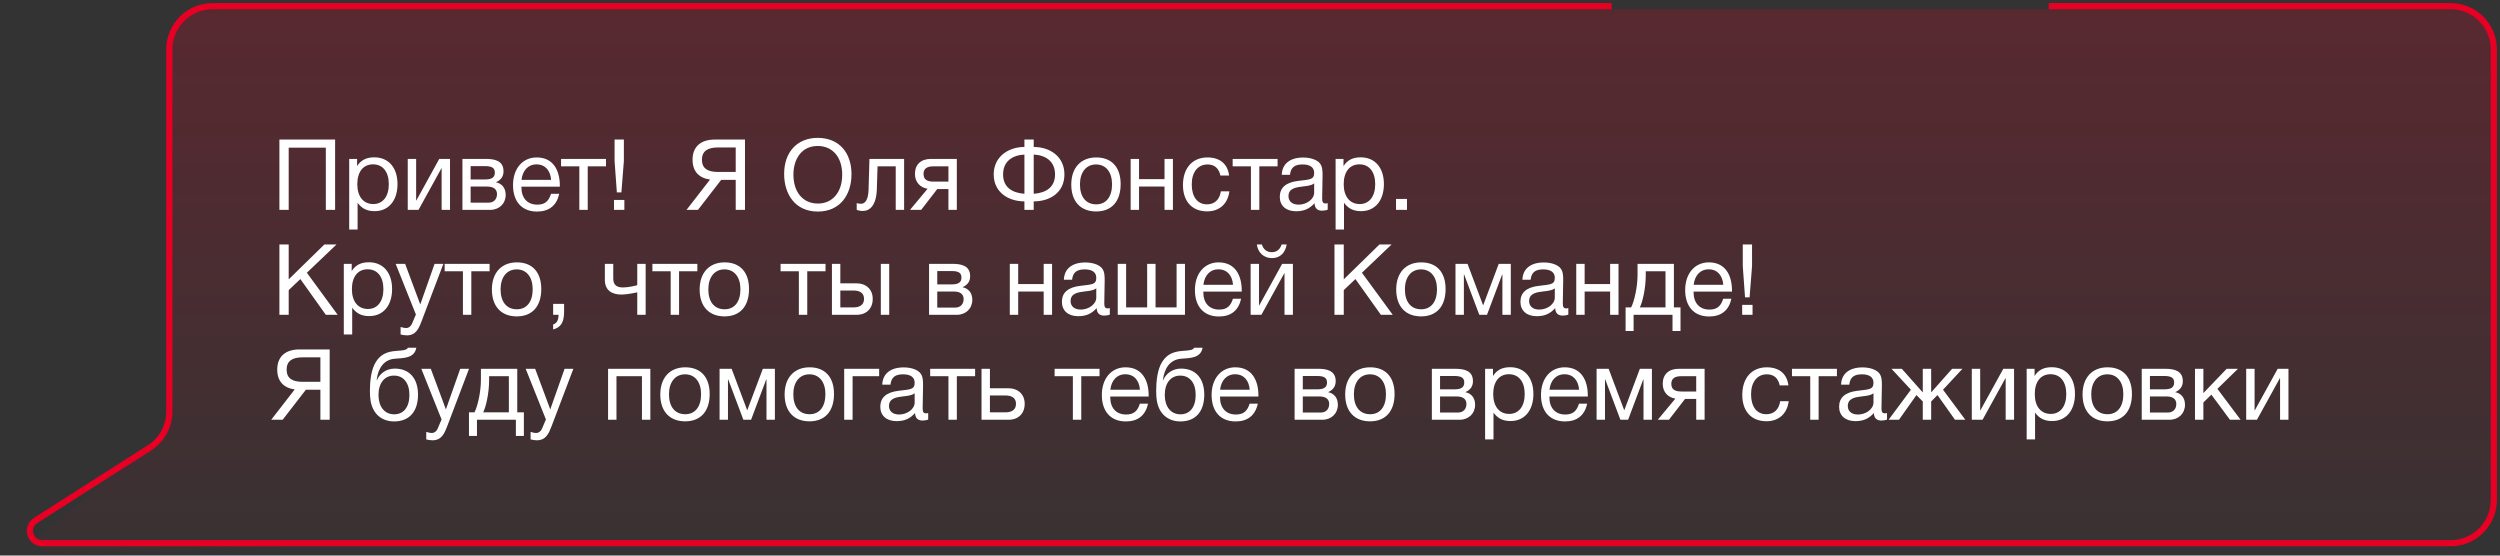
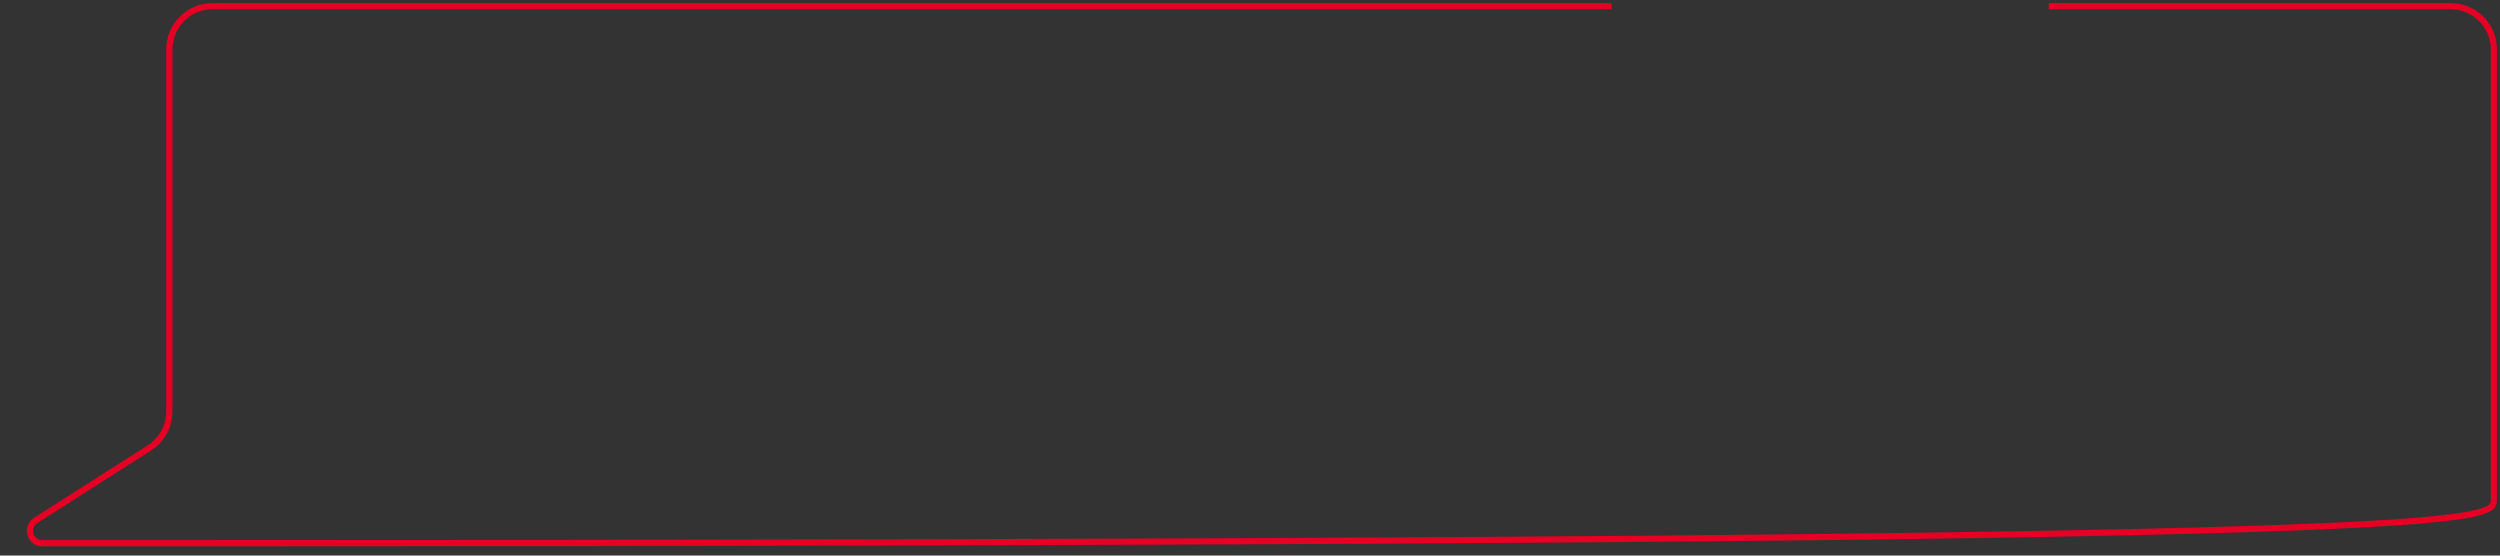
<svg xmlns="http://www.w3.org/2000/svg" width="405" height="90" viewBox="0 0 405 90" fill="none">
  <rect x="0" y="0" width="405" height="90" fill="#333333" stroke="none" />
-   <path d="M34.093 1.5H260.955H331.833H397C400.866 1.5 404 4.634 404 8.5V81.005C404 84.871 400.866 88.005 397 88.005H60.002L8.451 89.793C6.535 89.86 5.632 87.453 7.12 86.243L24.509 72.101C26.144 70.772 27.093 68.777 27.093 66.67V8.5C27.093 4.634 30.227 1.5 34.093 1.5Z" fill="url(#paint0_linear_217_6206)" fill-opacity="0.24" />
-   <path d="M261.084 1H34.432C30.566 1 27.432 4.134 27.432 8V66.659C27.432 69.049 26.212 71.274 24.197 72.56L5.777 84.314C4.091 85.39 4.853 88 6.852 88H27.432H397C400.866 88 404 84.866 404 81V8C404 4.134 400.866 1 397 1H331.898" stroke="#E80024" />
-   <path d="M54.288 22.608V34H52.784V23.92H46.768V34H45.264V22.608H54.288ZM57.851 25.744V26.912C58.491 25.888 59.419 25.488 60.635 25.488C62.939 25.488 64.395 27.152 64.395 29.824C64.395 32.496 62.955 34.208 60.699 34.208C59.483 34.208 58.635 33.808 57.931 32.848V37.184H56.571V25.744H57.851ZM60.427 26.624C58.843 26.624 57.883 27.84 57.883 29.84C57.883 31.84 58.875 33.056 60.475 33.056C62.027 33.056 62.987 31.824 62.987 29.84C62.987 27.84 62.027 26.624 60.427 26.624ZM67.799 34H66.055V25.744H67.415V32.48H67.447L71.159 25.744H72.903V34H71.543V27.264H71.511L67.799 34ZM74.914 34V25.744H78.738C80.178 25.744 81.57 26.064 81.57 27.744C81.57 28.624 81.122 29.168 80.354 29.52V29.536C81.314 29.728 81.922 30.464 81.922 31.568C81.922 32.976 80.882 34 79.41 34H74.914ZM78.594 29.072C79.762 29.072 80.162 28.672 80.162 27.968C80.162 27.28 79.794 26.912 78.594 26.912H76.242V29.072H78.594ZM76.242 30.224V32.832H79.154C80.018 32.832 80.514 32.24 80.514 31.456C80.514 30.704 80.034 30.224 78.914 30.224H76.242ZM90.596 31.392C90.18 33.296 88.948 34.272 86.996 34.272C84.564 34.272 83.108 32.672 83.108 29.984C83.108 27.312 84.66 25.504 86.948 25.504C89.668 25.504 90.692 27.664 90.692 30.048V30.24H84.484L84.468 30.336C84.468 32.096 85.444 33.152 87.044 33.152C88.228 33.152 88.884 32.64 89.268 31.392H90.596ZM89.284 29.136C89.156 27.568 88.276 26.624 86.916 26.624C85.588 26.624 84.66 27.584 84.484 29.136H89.284ZM98.172 26.944H95.212V34H93.852V26.944H90.892V25.744H98.172V26.944ZM101.066 22.608V26.096L100.666 31.168H99.93L99.562 26.096V22.608H101.066ZM101.146 32.384V34H99.466V32.384H101.146ZM116.833 29.136L113.073 34H111.217L115.025 29.088C113.249 28.848 112.193 27.776 112.193 25.872C112.193 23.728 113.569 22.608 115.793 22.608H120.689V34H119.185V29.136H116.833ZM119.185 27.856V23.888H116.305C114.641 23.888 113.713 24.48 113.713 25.872C113.713 27.28 114.625 27.856 116.305 27.856H119.185ZM132.47 22.336C136.006 22.336 137.942 24.816 137.942 28.208C137.942 31.552 136.102 34.272 132.486 34.272C128.838 34.272 127.03 31.488 127.03 28.176C127.03 24.624 129.158 22.336 132.47 22.336ZM132.47 23.648C129.782 23.648 128.534 25.856 128.534 28.288C128.534 31.136 130.086 32.976 132.502 32.976C134.886 32.976 136.438 31.12 136.438 28.288C136.438 25.472 134.886 23.648 132.47 23.648ZM146.467 25.744V34H145.107V26.944H142.163L142.051 30.592C141.971 33.296 140.914 34.176 139.763 34.176C139.363 34.176 138.963 34.08 138.787 34V32.896C138.963 32.992 139.331 33.008 139.507 33.008C140.051 33.008 140.659 32.528 140.707 30.736L140.851 25.744H146.467ZM155.005 34H153.645V30.624H151.837L149.229 34H147.421L150.269 30.576C149.101 30.4 148.221 29.536 148.221 28.176C148.221 26.624 149.213 25.744 150.813 25.744H155.005V34ZM153.645 26.944H151.245C150.125 26.944 149.613 27.344 149.613 28.176C149.613 29.024 150.109 29.424 151.245 29.424H153.645V26.944ZM172.436 28.256C172.436 31.232 170.052 32.624 167.46 32.624V34H165.956V32.624C163.364 32.624 160.98 31.152 160.98 28.256C160.98 25.376 163.364 23.808 165.956 23.808V22.608H167.46V23.808C170.1 23.808 172.436 25.36 172.436 28.256ZM170.916 28.256C170.916 26.144 169.412 25.136 167.46 25.04V31.392C169.412 31.248 170.916 30.368 170.916 28.256ZM165.956 31.392V25.04C164.004 25.136 162.5 26.144 162.5 28.256C162.5 30.368 164.004 31.248 165.956 31.392ZM177.593 25.504C180.089 25.504 181.545 27.088 181.545 29.824C181.545 32.624 180.089 34.256 177.577 34.256C175.049 34.256 173.545 32.624 173.545 29.904C173.545 27.184 175.097 25.504 177.593 25.504ZM177.561 26.64C175.961 26.64 174.953 27.904 174.953 29.872C174.953 31.904 175.929 33.104 177.593 33.104C179.193 33.104 180.153 31.888 180.153 29.856C180.153 27.888 179.161 26.64 177.561 26.64ZM184.525 34H183.165V25.744H184.525V29.024H188.653V25.744H190.013V34H188.653V30.224H184.525V34ZM199.159 30.992C198.919 32.96 197.607 34.24 195.559 34.24C192.999 34.24 191.639 32.496 191.639 29.984C191.639 27.232 193.175 25.504 195.607 25.504C197.623 25.504 198.887 26.56 199.111 28.432H197.703C197.463 27.264 196.743 26.64 195.623 26.64C194.055 26.64 193.063 27.888 193.063 29.872C193.063 31.888 193.991 33.104 195.527 33.104C196.759 33.104 197.575 32.352 197.783 30.992H199.159ZM206.969 26.944H204.009V34H202.649V26.944H199.689V25.744H206.969V26.944ZM215.086 32.912V33.968C214.798 34.08 214.462 34.128 214.158 34.128C213.39 34.128 212.974 33.696 212.958 32.912C212.142 33.824 211.246 34.224 209.966 34.224C208.334 34.224 207.326 33.328 207.326 31.888C207.326 30.416 208.302 29.552 210.254 29.312C212.222 29.072 212.894 29.12 212.894 28C212.894 27.12 212.238 26.64 211.022 26.64C209.758 26.64 209.102 27.104 208.974 28.32H207.646C207.694 26.56 208.974 25.52 211.102 25.52C212.206 25.52 213.15 25.808 213.694 26.32C214.27 26.88 214.254 27.728 214.254 28.464C214.254 29.696 214.19 30.912 214.19 32.144C214.19 32.752 214.334 32.96 214.75 32.96C214.878 32.96 214.942 32.944 215.086 32.912ZM212.894 29.712C212.382 30.096 211.678 30.128 211.07 30.208C210.078 30.336 208.734 30.448 208.734 31.776C208.734 32.624 209.358 33.152 210.382 33.152C211.662 33.152 212.894 32.272 212.894 31.216V29.712ZM217.648 25.744V26.912C218.288 25.888 219.216 25.488 220.432 25.488C222.736 25.488 224.192 27.152 224.192 29.824C224.192 32.496 222.752 34.208 220.496 34.208C219.28 34.208 218.432 33.808 217.728 32.848V37.184H216.368V25.744H217.648ZM220.224 26.624C218.64 26.624 217.68 27.84 217.68 29.84C217.68 31.84 218.672 33.056 220.272 33.056C221.824 33.056 222.784 31.824 222.784 29.84C222.784 27.84 221.824 26.624 220.224 26.624ZM227.932 32.224V34H226.156V32.224H227.932ZM54.512 39.608L49.712 44.184L54.704 51H52.784L48.656 45.208L46.768 47V51H45.264V39.608H46.768V45.256L52.544 39.608H54.512ZM56.976 42.744V43.912C57.616 42.888 58.544 42.488 59.76 42.488C62.064 42.488 63.52 44.152 63.52 46.824C63.52 49.496 62.08 51.208 59.824 51.208C58.608 51.208 57.76 50.808 57.056 49.848V54.184H55.696V42.744H56.976ZM59.552 43.624C57.968 43.624 57.008 44.84 57.008 46.84C57.008 48.84 58 50.056 59.6 50.056C61.152 50.056 62.112 48.824 62.112 46.84C62.112 44.84 61.152 43.624 59.552 43.624ZM71.825 42.744L68.289 52.056C67.841 53.224 67.377 54.328 65.905 54.328C65.553 54.328 65.233 54.264 64.897 54.184V52.968C65.329 53.096 65.537 53.144 65.777 53.144C66.225 53.144 66.577 52.84 66.737 52.456L67.377 50.952L64.097 42.744H65.633L68.081 49.32L70.401 42.744H71.825ZM79.313 43.944H76.353V51H74.993V43.944H72.033V42.744H79.313V43.944ZM83.734 42.504C86.23 42.504 87.686 44.088 87.686 46.824C87.686 49.624 86.23 51.256 83.718 51.256C81.19 51.256 79.686 49.624 79.686 46.904C79.686 44.184 81.238 42.504 83.734 42.504ZM83.702 43.64C82.102 43.64 81.094 44.904 81.094 46.872C81.094 48.904 82.07 50.104 83.734 50.104C85.334 50.104 86.294 48.888 86.294 46.856C86.294 44.888 85.302 43.64 83.702 43.64ZM91.385 49.224V50.312C91.385 51.736 91.193 52.952 89.609 53.368V52.568C90.217 52.36 90.473 51.88 90.489 51H89.609V49.224H91.385ZM104.596 51H103.236V47.352C102.948 47.432 101.508 47.72 100.676 47.72C99.028 47.72 97.987 46.952 97.987 45.352V42.744H99.347V45.128C99.347 46.184 99.924 46.568 100.932 46.568C101.732 46.568 102.932 46.296 103.236 46.2V42.744H104.596V51ZM112.969 43.944H110.009V51H108.649V43.944H105.689V42.744H112.969V43.944ZM117.39 42.504C119.886 42.504 121.342 44.088 121.342 46.824C121.342 49.624 119.886 51.256 117.374 51.256C114.846 51.256 113.342 49.624 113.342 46.904C113.342 44.184 114.894 42.504 117.39 42.504ZM117.358 43.64C115.758 43.64 114.75 44.904 114.75 46.872C114.75 48.904 115.726 50.104 117.39 50.104C118.99 50.104 119.95 48.888 119.95 46.856C119.95 44.888 118.958 43.64 117.358 43.64ZM133.735 43.944H130.775V51H129.415V43.944H126.455V42.744H133.735V43.944ZM142.693 42.744H144.053V51H142.693V42.744ZM141.381 48.424C141.381 49.976 140.373 51 138.757 51H134.773V42.744H136.133V45.896H138.693C140.309 45.896 141.381 46.856 141.381 48.424ZM138.261 47.064H136.133V49.8H138.261C139.381 49.8 139.973 49.304 139.973 48.424C139.973 47.544 139.397 47.064 138.261 47.064ZM150.508 51V42.744H154.332C155.772 42.744 157.164 43.064 157.164 44.744C157.164 45.624 156.716 46.168 155.948 46.52V46.536C156.908 46.728 157.516 47.464 157.516 48.568C157.516 49.976 156.476 51 155.004 51H150.508ZM154.188 46.072C155.356 46.072 155.756 45.672 155.756 44.968C155.756 44.28 155.388 43.912 154.188 43.912H151.836V46.072H154.188ZM151.836 47.224V49.832H154.748C155.612 49.832 156.108 49.24 156.108 48.456C156.108 47.704 155.628 47.224 154.508 47.224H151.836ZM164.947 51H163.587V42.744H164.947V46.024H169.075V42.744H170.435V51H169.075V47.224H164.947V51ZM179.789 49.912V50.968C179.501 51.08 179.165 51.128 178.861 51.128C178.093 51.128 177.677 50.696 177.661 49.912C176.845 50.824 175.949 51.224 174.669 51.224C173.037 51.224 172.029 50.328 172.029 48.888C172.029 47.416 173.005 46.552 174.957 46.312C176.925 46.072 177.597 46.12 177.597 45C177.597 44.12 176.941 43.64 175.725 43.64C174.461 43.64 173.805 44.104 173.677 45.32H172.349C172.397 43.56 173.677 42.52 175.805 42.52C176.909 42.52 177.853 42.808 178.397 43.32C178.973 43.88 178.957 44.728 178.957 45.464C178.957 46.696 178.893 47.912 178.893 49.144C178.893 49.752 179.037 49.96 179.453 49.96C179.581 49.96 179.645 49.944 179.789 49.912ZM177.597 46.712C177.085 47.096 176.381 47.128 175.773 47.208C174.781 47.336 173.437 47.448 173.437 48.776C173.437 49.624 174.061 50.152 175.085 50.152C176.365 50.152 177.597 49.272 177.597 48.216V46.712ZM181.071 51V42.744H182.431V49.8H185.839V42.744H187.199V49.8H190.607V42.744H191.967V51H181.071ZM201.064 48.392C200.648 50.296 199.416 51.272 197.464 51.272C195.032 51.272 193.576 49.672 193.576 46.984C193.576 44.312 195.128 42.504 197.416 42.504C200.136 42.504 201.16 44.664 201.16 47.048V47.24H194.952L194.936 47.336C194.936 49.096 195.912 50.152 197.512 50.152C198.696 50.152 199.352 49.64 199.736 48.392H201.064ZM199.752 46.136C199.624 44.568 198.744 43.624 197.384 43.624C196.056 43.624 195.128 44.584 194.952 46.136H199.752ZM208.442 39.608C208.234 40.888 207.434 41.816 206.042 41.816C204.714 41.816 203.77 40.888 203.61 39.608H204.426C204.65 40.376 205.21 40.856 206.026 40.856C206.858 40.856 207.37 40.376 207.626 39.608H208.442ZM204.346 51H202.602V42.744H203.962V49.48H203.994L207.706 42.744H209.45V51H208.09V44.264H208.058L204.346 51ZM225.434 39.608L220.634 44.184L225.626 51H223.706L219.578 45.208L217.69 47V51H216.186V39.608H217.69V45.256L223.466 39.608H225.434ZM230.234 42.504C232.73 42.504 234.186 44.088 234.186 46.824C234.186 49.624 232.73 51.256 230.218 51.256C227.69 51.256 226.186 49.624 226.186 46.904C226.186 44.184 227.738 42.504 230.234 42.504ZM230.202 43.64C228.602 43.64 227.594 44.904 227.594 46.872C227.594 48.904 228.57 50.104 230.234 50.104C231.834 50.104 232.794 48.888 232.794 46.856C232.794 44.888 231.802 43.64 230.202 43.64ZM244.749 51H243.389V44.488H243.341L240.893 51H239.645L237.197 44.488H237.149V51H235.789V42.744H237.741L240.253 49.432H240.285L242.797 42.744H244.749V51ZM254.07 49.912V50.968C253.782 51.08 253.446 51.128 253.142 51.128C252.374 51.128 251.958 50.696 251.942 49.912C251.126 50.824 250.23 51.224 248.95 51.224C247.318 51.224 246.31 50.328 246.31 48.888C246.31 47.416 247.286 46.552 249.238 46.312C251.206 46.072 251.878 46.12 251.878 45C251.878 44.12 251.222 43.64 250.006 43.64C248.742 43.64 248.086 44.104 247.958 45.32H246.63C246.678 43.56 247.958 42.52 250.086 42.52C251.19 42.52 252.134 42.808 252.678 43.32C253.254 43.88 253.238 44.728 253.238 45.464C253.238 46.696 253.174 47.912 253.174 49.144C253.174 49.752 253.318 49.96 253.734 49.96C253.862 49.96 253.926 49.944 254.07 49.912ZM251.878 46.712C251.366 47.096 250.662 47.128 250.054 47.208C249.062 47.336 247.718 47.448 247.718 48.776C247.718 49.624 248.342 50.152 249.366 50.152C250.646 50.152 251.878 49.272 251.878 48.216V46.712ZM256.712 51H255.352V42.744H256.712V46.024H260.84V42.744H262.2V51H260.84V47.224H256.712V51ZM272.243 53.624H270.947V51H264.643V53.624H263.347V49.8H264.243C264.723 48.888 265.283 46.584 265.283 44.504V42.744H271.171V49.8H272.243V53.624ZM269.811 49.8V43.944H266.611V44.632C266.611 46.696 266.099 48.92 265.651 49.8H269.811ZM280.486 48.392C280.07 50.296 278.838 51.272 276.886 51.272C274.454 51.272 272.998 49.672 272.998 46.984C272.998 44.312 274.55 42.504 276.838 42.504C279.558 42.504 280.582 44.664 280.582 47.048V47.24H274.374L274.358 47.336C274.358 49.096 275.334 50.152 276.934 50.152C278.118 50.152 278.774 49.64 279.158 48.392H280.486ZM279.174 46.136C279.046 44.568 278.166 43.624 276.806 43.624C275.478 43.624 274.55 44.584 274.374 46.136H279.174ZM283.832 39.608V43.096L283.432 48.168H282.696L282.328 43.096V39.608H283.832ZM283.912 49.384V51H282.232V49.384H283.912ZM49.552 63.136L45.792 68H43.936L47.744 63.088C45.968 62.848 44.912 61.776 44.912 59.872C44.912 57.728 46.288 56.608 48.512 56.608H53.408V68H51.904V63.136H49.552ZM51.904 61.856V57.888H49.024C47.36 57.888 46.432 58.48 46.432 59.872C46.432 61.28 47.344 61.856 49.024 61.856H51.904ZM60.917 58.592C61.653 57.456 62.613 56.96 64.181 56.848C65.221 56.768 65.861 56.752 66.085 56.336H67.445C67.141 58.032 65.429 58 63.989 58.112C62.181 58.24 61.253 59.632 61.013 61.584H61.061C61.525 60.496 62.581 59.712 63.957 59.712C66.277 59.712 67.717 61.248 67.717 63.936C67.717 66.688 66.293 68.272 63.845 68.272C61.909 68.272 60.357 67.104 60.021 64.832C59.957 64.384 59.925 63.872 59.925 63.328C59.925 61.744 60.117 59.824 60.917 58.592ZM61.317 63.984C61.317 65.84 62.261 67.12 63.861 67.12C65.381 67.12 66.325 65.968 66.325 63.968C66.325 62.032 65.365 60.848 63.829 60.848C62.293 60.848 61.317 62.048 61.317 63.984ZM75.981 59.744L72.445 69.056C71.997 70.224 71.533 71.328 70.061 71.328C69.709 71.328 69.389 71.264 69.053 71.184V69.968C69.485 70.096 69.693 70.144 69.933 70.144C70.381 70.144 70.733 69.84 70.893 69.456L71.533 67.952L68.253 59.744H69.789L72.237 66.32L74.557 59.744H75.981ZM84.868 70.624H83.572V68H77.268V70.624H75.972V66.8H76.868C77.348 65.888 77.908 63.584 77.908 61.504V59.744H83.796V66.8H84.868V70.624ZM82.436 66.8V60.944H79.236V61.632C79.236 63.696 78.724 65.92 78.276 66.8H82.436ZM92.887 59.744L89.351 69.056C88.903 70.224 88.439 71.328 86.967 71.328C86.615 71.328 86.295 71.264 85.959 71.184V69.968C86.391 70.096 86.599 70.144 86.839 70.144C87.287 70.144 87.639 69.84 87.799 69.456L88.439 67.952L85.159 59.744H86.695L89.143 66.32L91.463 59.744H92.887ZM99.868 68H98.508V59.744H105.356V68H103.996V60.944H99.868V68ZM111.015 59.504C113.511 59.504 114.967 61.088 114.967 63.824C114.967 66.624 113.511 68.256 110.999 68.256C108.471 68.256 106.967 66.624 106.967 63.904C106.967 61.184 108.519 59.504 111.015 59.504ZM110.983 60.64C109.383 60.64 108.375 61.904 108.375 63.872C108.375 65.904 109.351 67.104 111.015 67.104C112.615 67.104 113.575 65.888 113.575 63.856C113.575 61.888 112.583 60.64 110.983 60.64ZM125.531 68H124.171V61.488H124.123L121.675 68H120.427L117.979 61.488H117.931V68H116.571V59.744H118.523L121.035 66.432H121.067L123.579 59.744H125.531V68ZM131.156 59.504C133.652 59.504 135.108 61.088 135.108 63.824C135.108 66.624 133.652 68.256 131.14 68.256C128.612 68.256 127.108 66.624 127.108 63.904C127.108 61.184 128.66 59.504 131.156 59.504ZM131.124 60.64C129.524 60.64 128.516 61.904 128.516 63.872C128.516 65.904 129.492 67.104 131.156 67.104C132.756 67.104 133.716 65.888 133.716 63.856C133.716 61.888 132.724 60.64 131.124 60.64ZM142.423 60.944H138.119V68H136.759V59.744H142.423V60.944ZM150.367 66.912V67.968C150.079 68.08 149.743 68.128 149.439 68.128C148.671 68.128 148.255 67.696 148.239 66.912C147.423 67.824 146.527 68.224 145.247 68.224C143.615 68.224 142.607 67.328 142.607 65.888C142.607 64.416 143.583 63.552 145.535 63.312C147.503 63.072 148.175 63.12 148.175 62C148.175 61.12 147.519 60.64 146.303 60.64C145.039 60.64 144.383 61.104 144.255 62.32H142.927C142.975 60.56 144.255 59.52 146.383 59.52C147.487 59.52 148.431 59.808 148.975 60.32C149.551 60.88 149.535 61.728 149.535 62.464C149.535 63.696 149.471 64.912 149.471 66.144C149.471 66.752 149.615 66.96 150.031 66.96C150.159 66.96 150.223 66.944 150.367 66.912ZM148.175 63.712C147.663 64.096 146.959 64.128 146.351 64.208C145.359 64.336 144.015 64.448 144.015 65.776C144.015 66.624 144.639 67.152 145.663 67.152C146.943 67.152 148.175 66.272 148.175 65.216V63.712ZM157.969 60.944H155.009V68H153.649V60.944H150.689V59.744H157.969V60.944ZM165.999 65.424C165.999 66.976 164.991 68 163.375 68H159.007V59.744H160.367V62.896H163.311C164.927 62.896 165.999 63.856 165.999 65.424ZM162.879 64.064H160.367V66.8H162.879C163.999 66.8 164.591 66.304 164.591 65.424C164.591 64.544 164.015 64.064 162.879 64.064ZM178.125 60.944H175.165V68H173.805V60.944H170.845V59.744H178.125V60.944ZM185.986 65.392C185.57 67.296 184.338 68.272 182.386 68.272C179.954 68.272 178.498 66.672 178.498 63.984C178.498 61.312 180.05 59.504 182.338 59.504C185.058 59.504 186.082 61.664 186.082 64.048V64.24H179.874L179.858 64.336C179.858 66.096 180.834 67.152 182.434 67.152C183.618 67.152 184.274 66.64 184.658 65.392H185.986ZM184.674 63.136C184.546 61.568 183.666 60.624 182.306 60.624C180.978 60.624 180.05 61.584 179.874 63.136H184.674ZM188.292 58.592C189.028 57.456 189.988 56.96 191.556 56.848C192.596 56.768 193.236 56.752 193.46 56.336H194.82C194.516 58.032 192.804 58 191.364 58.112C189.556 58.24 188.628 59.632 188.388 61.584H188.436C188.9 60.496 189.956 59.712 191.332 59.712C193.652 59.712 195.092 61.248 195.092 63.936C195.092 66.688 193.668 68.272 191.22 68.272C189.284 68.272 187.732 67.104 187.396 64.832C187.332 64.384 187.3 63.872 187.3 63.328C187.3 61.744 187.492 59.824 188.292 58.592ZM188.692 63.984C188.692 65.84 189.636 67.12 191.236 67.12C192.756 67.12 193.7 65.968 193.7 63.968C193.7 62.032 192.74 60.848 191.204 60.848C189.668 60.848 188.692 62.048 188.692 63.984ZM203.767 65.392C203.352 67.296 202.12 68.272 200.168 68.272C197.736 68.272 196.28 66.672 196.28 63.984C196.28 61.312 197.832 59.504 200.12 59.504C202.84 59.504 203.864 61.664 203.864 64.048V64.24H197.656L197.64 64.336C197.64 66.096 198.616 67.152 200.216 67.152C201.4 67.152 202.056 66.64 202.44 65.392H203.767ZM202.456 63.136C202.328 61.568 201.448 60.624 200.088 60.624C198.76 60.624 197.832 61.584 197.656 63.136H202.456ZM209.726 68V59.744H213.55C214.99 59.744 216.382 60.064 216.382 61.744C216.382 62.624 215.934 63.168 215.166 63.52V63.536C216.126 63.728 216.734 64.464 216.734 65.568C216.734 66.976 215.694 68 214.222 68H209.726ZM213.406 63.072C214.574 63.072 214.974 62.672 214.974 61.968C214.974 61.28 214.606 60.912 213.406 60.912H211.054V63.072H213.406ZM211.054 64.224V66.832H213.966C214.83 66.832 215.326 66.24 215.326 65.456C215.326 64.704 214.846 64.224 213.726 64.224H211.054ZM221.968 59.504C224.464 59.504 225.92 61.088 225.92 63.824C225.92 66.624 224.464 68.256 221.952 68.256C219.424 68.256 217.92 66.624 217.92 63.904C217.92 61.184 219.472 59.504 221.968 59.504ZM221.936 60.64C220.336 60.64 219.328 61.904 219.328 63.872C219.328 65.904 220.304 67.104 221.968 67.104C223.568 67.104 224.528 65.888 224.528 63.856C224.528 61.888 223.536 60.64 221.936 60.64ZM231.961 68V59.744H235.785C237.225 59.744 238.617 60.064 238.617 61.744C238.617 62.624 238.169 63.168 237.401 63.52V63.536C238.361 63.728 238.969 64.464 238.969 65.568C238.969 66.976 237.929 68 236.457 68H231.961ZM235.641 63.072C236.809 63.072 237.209 62.672 237.209 61.968C237.209 61.28 236.841 60.912 235.641 60.912H233.289V63.072H235.641ZM233.289 64.224V66.832H236.201C237.065 66.832 237.561 66.24 237.561 65.456C237.561 64.704 237.081 64.224 235.961 64.224H233.289ZM241.867 59.744V60.912C242.507 59.888 243.435 59.488 244.651 59.488C246.955 59.488 248.411 61.152 248.411 63.824C248.411 66.496 246.971 68.208 244.715 68.208C243.499 68.208 242.651 67.808 241.947 66.848V71.184H240.587V59.744H241.867ZM244.443 60.624C242.859 60.624 241.899 61.84 241.899 63.84C241.899 65.84 242.891 67.056 244.491 67.056C246.043 67.056 247.003 65.824 247.003 63.84C247.003 61.84 246.043 60.624 244.443 60.624ZM257.127 65.392C256.711 67.296 255.479 68.272 253.527 68.272C251.095 68.272 249.639 66.672 249.639 63.984C249.639 61.312 251.191 59.504 253.479 59.504C256.199 59.504 257.223 61.664 257.223 64.048V64.24H251.015L250.999 64.336C250.999 66.096 251.975 67.152 253.575 67.152C254.759 67.152 255.415 66.64 255.799 65.392H257.127ZM255.815 63.136C255.687 61.568 254.807 60.624 253.447 60.624C252.119 60.624 251.191 61.584 251.015 63.136H255.815ZM267.609 68H266.249V61.488H266.201L263.753 68H262.505L260.057 61.488H260.009V68H258.649V59.744H260.601L263.113 66.432H263.145L265.657 59.744H267.609V68ZM276.146 68H274.786V64.624H272.978L270.37 68H268.562L271.41 64.576C270.242 64.4 269.362 63.536 269.362 62.176C269.362 60.624 270.354 59.744 271.954 59.744H276.146V68ZM274.786 60.944H272.386C271.266 60.944 270.754 61.344 270.754 62.176C270.754 63.024 271.25 63.424 272.386 63.424H274.786V60.944ZM289.769 64.992C289.529 66.96 288.217 68.24 286.169 68.24C283.609 68.24 282.249 66.496 282.249 63.984C282.249 61.232 283.785 59.504 286.217 59.504C288.233 59.504 289.497 60.56 289.721 62.432H288.313C288.073 61.264 287.353 60.64 286.233 60.64C284.665 60.64 283.673 61.888 283.673 63.872C283.673 65.888 284.601 67.104 286.137 67.104C287.369 67.104 288.185 66.352 288.393 64.992H289.769ZM297.578 60.944H294.618V68H293.258V60.944H290.298V59.744H297.578V60.944ZM305.695 66.912V67.968C305.407 68.08 305.071 68.128 304.767 68.128C303.999 68.128 303.583 67.696 303.567 66.912C302.751 67.824 301.855 68.224 300.575 68.224C298.943 68.224 297.935 67.328 297.935 65.888C297.935 64.416 298.911 63.552 300.863 63.312C302.831 63.072 303.503 63.12 303.503 62C303.503 61.12 302.847 60.64 301.631 60.64C300.367 60.64 299.711 61.104 299.583 62.32H298.255C298.303 60.56 299.583 59.52 301.711 59.52C302.815 59.52 303.759 59.808 304.303 60.32C304.879 60.88 304.863 61.728 304.863 62.464C304.863 63.696 304.799 64.912 304.799 66.144C304.799 66.752 304.943 66.96 305.359 66.96C305.487 66.96 305.551 66.944 305.695 66.912ZM303.503 63.712C302.991 64.096 302.287 64.128 301.679 64.208C300.687 64.336 299.343 64.448 299.343 65.776C299.343 66.624 299.967 67.152 300.991 67.152C302.271 67.152 303.503 66.272 303.503 65.216V63.712ZM310.465 64L307.633 68H305.953L309.569 63.136L306.417 59.744H308.097L311.457 63.536H311.489V59.744H312.849V63.536H312.881L316.241 59.744H317.921L314.769 63.136L318.385 68H316.705L313.873 64L312.849 65.04V68H311.489V65.04L310.465 64ZM321.174 68H319.43V59.744H320.79V66.48H320.822L324.534 59.744H326.278V68H324.918V61.264H324.886L321.174 68ZM329.601 59.744V60.912C330.241 59.888 331.169 59.488 332.385 59.488C334.689 59.488 336.145 61.152 336.145 63.824C336.145 66.496 334.705 68.208 332.449 68.208C331.233 68.208 330.385 67.808 329.681 66.848V71.184H328.321V59.744H329.601ZM332.177 60.624C330.593 60.624 329.633 61.84 329.633 63.84C329.633 65.84 330.625 67.056 332.225 67.056C333.777 67.056 334.737 65.824 334.737 63.84C334.737 61.84 333.777 60.624 332.177 60.624ZM341.421 59.504C343.917 59.504 345.373 61.088 345.373 63.824C345.373 66.624 343.917 68.256 341.405 68.256C338.877 68.256 337.373 66.624 337.373 63.904C337.373 61.184 338.925 59.504 341.421 59.504ZM341.389 60.64C339.789 60.64 338.781 61.904 338.781 63.872C338.781 65.904 339.757 67.104 341.421 67.104C343.021 67.104 343.981 65.888 343.981 63.856C343.981 61.888 342.989 60.64 341.389 60.64ZM346.961 68V59.744H350.785C352.225 59.744 353.617 60.064 353.617 61.744C353.617 62.624 353.169 63.168 352.401 63.52V63.536C353.361 63.728 353.969 64.464 353.969 65.568C353.969 66.976 352.929 68 351.457 68H346.961ZM350.641 63.072C351.809 63.072 352.209 62.672 352.209 61.968C352.209 61.28 351.841 60.912 350.641 60.912H348.289V63.072H350.641ZM348.289 64.224V66.832H351.201C352.065 66.832 352.561 66.24 352.561 65.456C352.561 64.704 352.081 64.224 350.961 64.224H348.289ZM362.979 68H361.251L358.243 63.936L356.947 65.2V68H355.587V59.744H356.947V63.68L360.723 59.744H362.547L359.219 62.992L362.979 68ZM365.627 68H363.883V59.744H365.243V66.48H365.275L368.987 59.744H370.731V68H369.371V61.264H369.339L365.627 68Z" fill="white" />
+   <path d="M261.084 1H34.432C30.566 1 27.432 4.134 27.432 8V66.659C27.432 69.049 26.212 71.274 24.197 72.56L5.777 84.314C4.091 85.39 4.853 88 6.852 88H27.432C400.866 88 404 84.866 404 81V8C404 4.134 400.866 1 397 1H331.898" stroke="#E80024" />
  <defs>
    <linearGradient id="paint0_linear_217_6206" x1="211.268" y1="-15" x2="211.268" y2="105.5" gradientUnits="userSpaceOnUse">
      <stop stop-color="#E80024" />
      <stop offset="1" stop-color="#E80024" stop-opacity="0" />
    </linearGradient>
  </defs>
</svg>